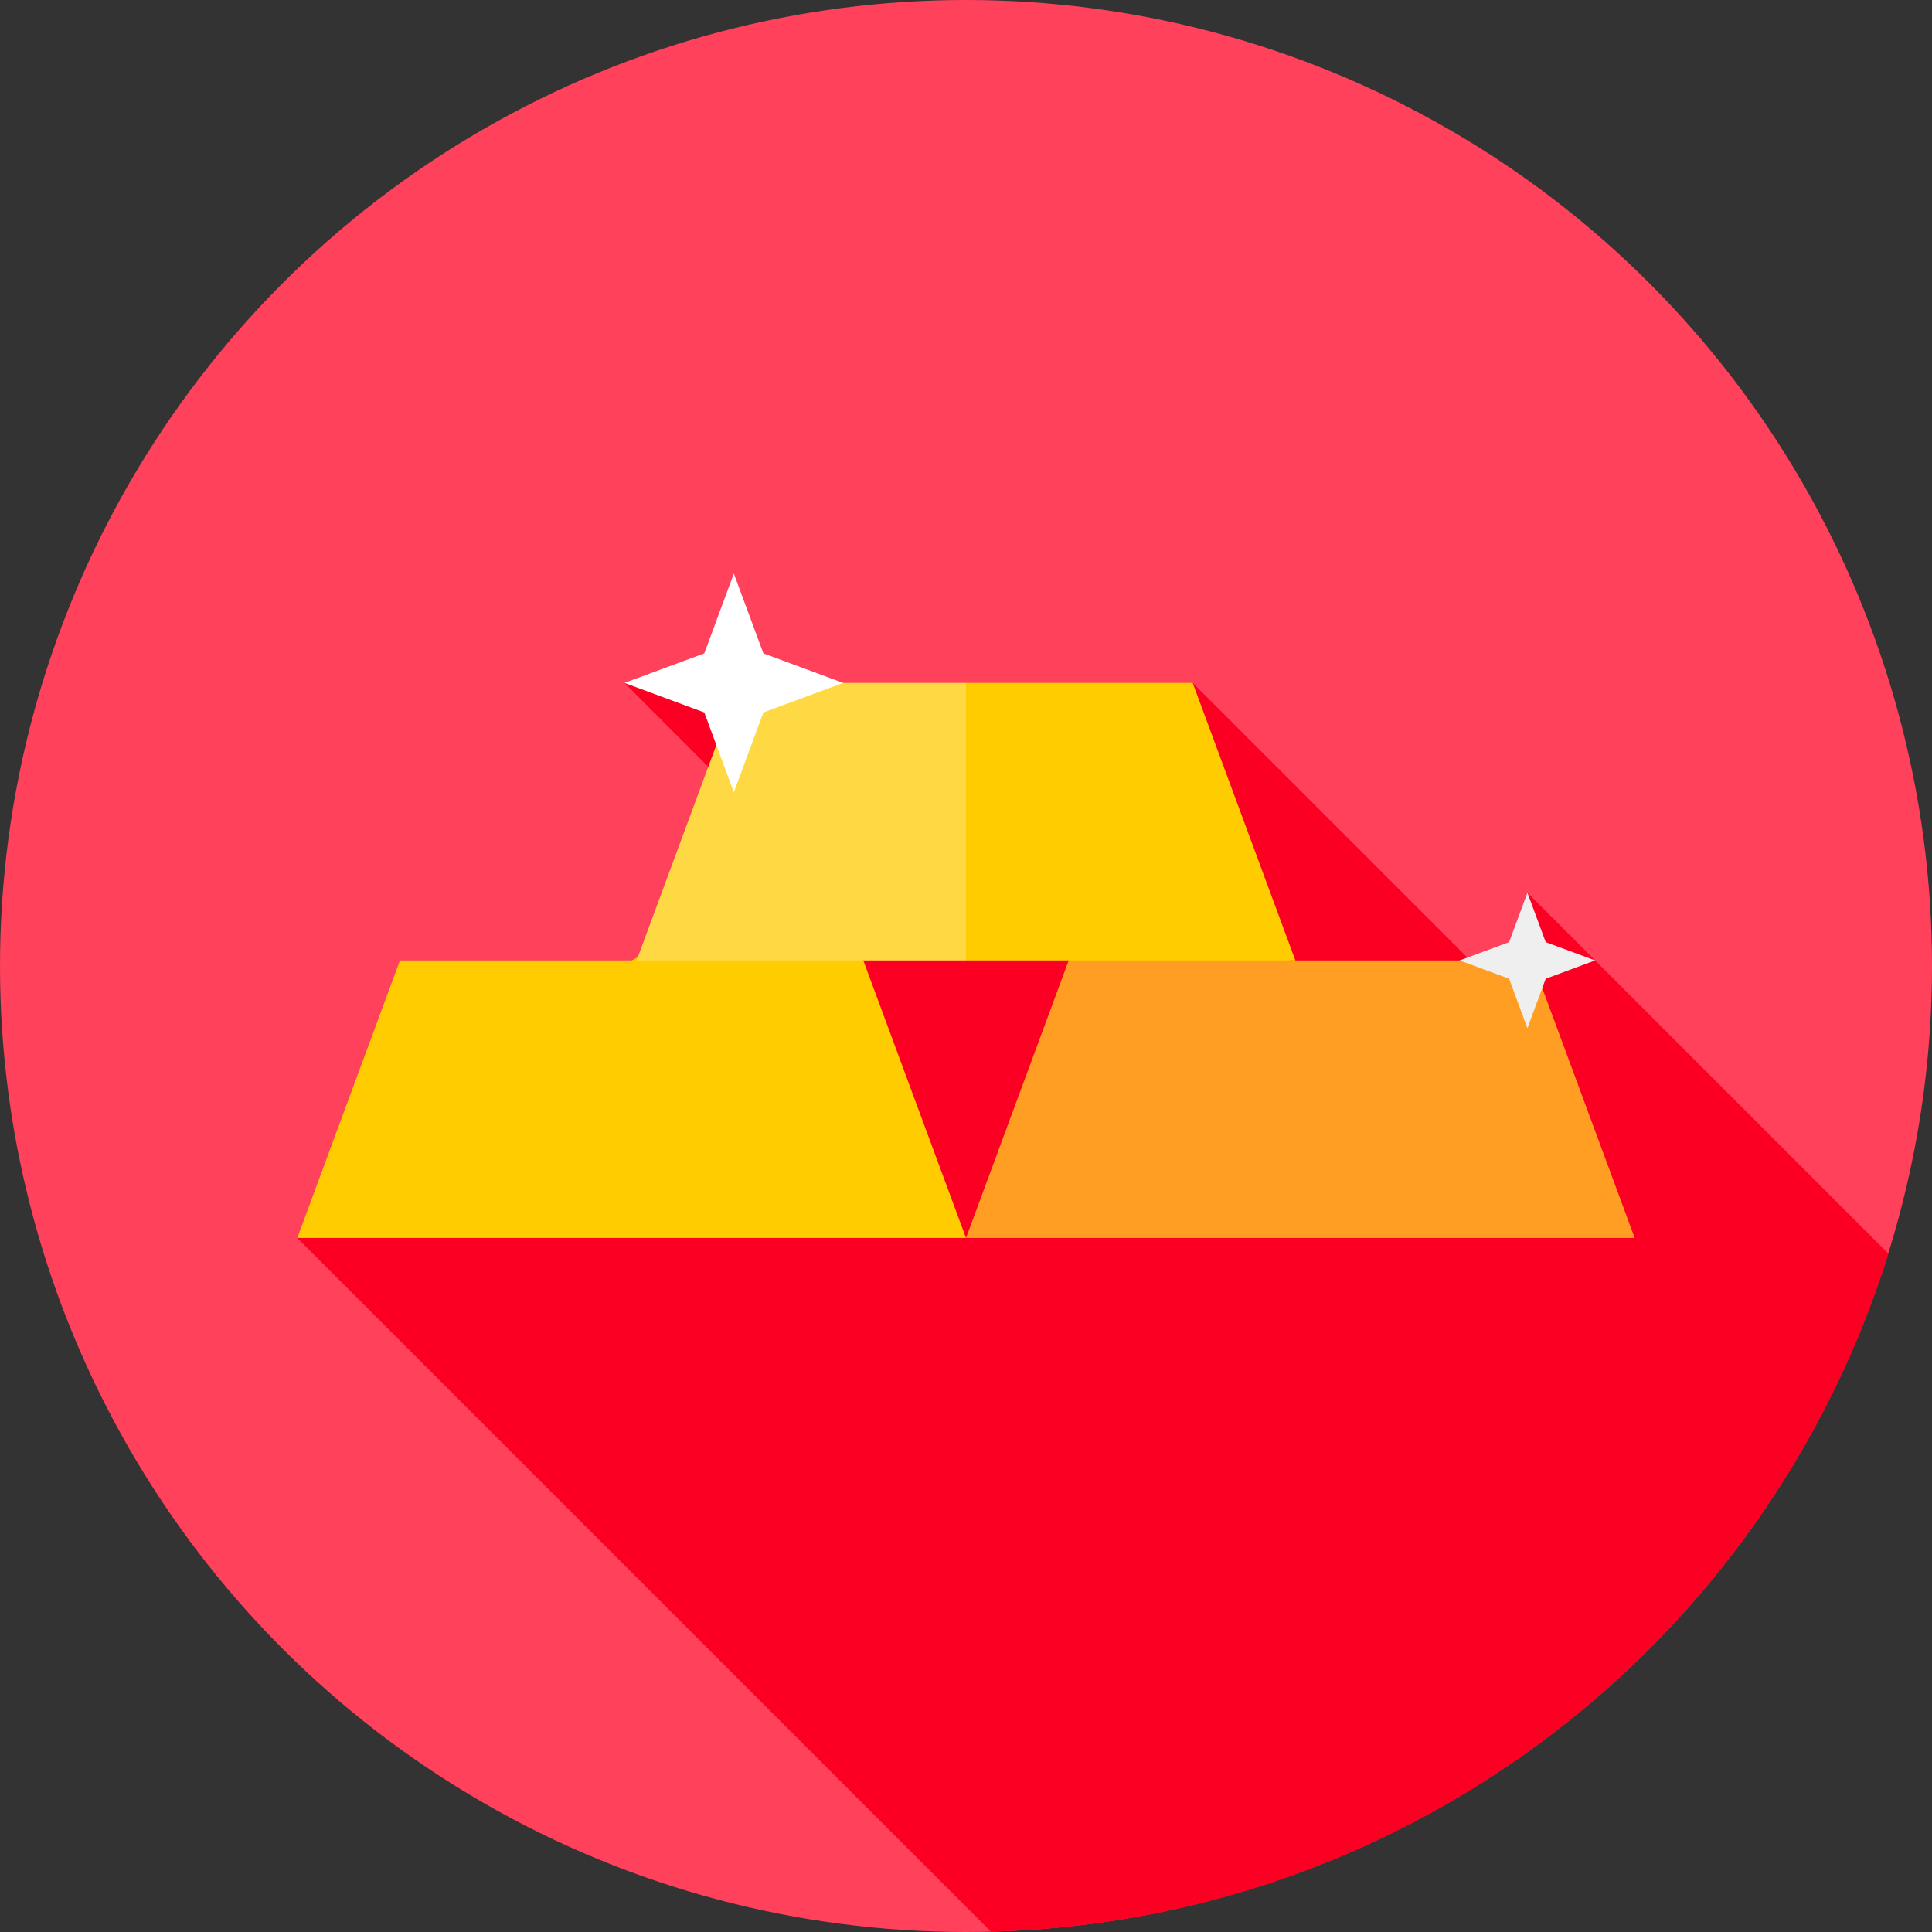
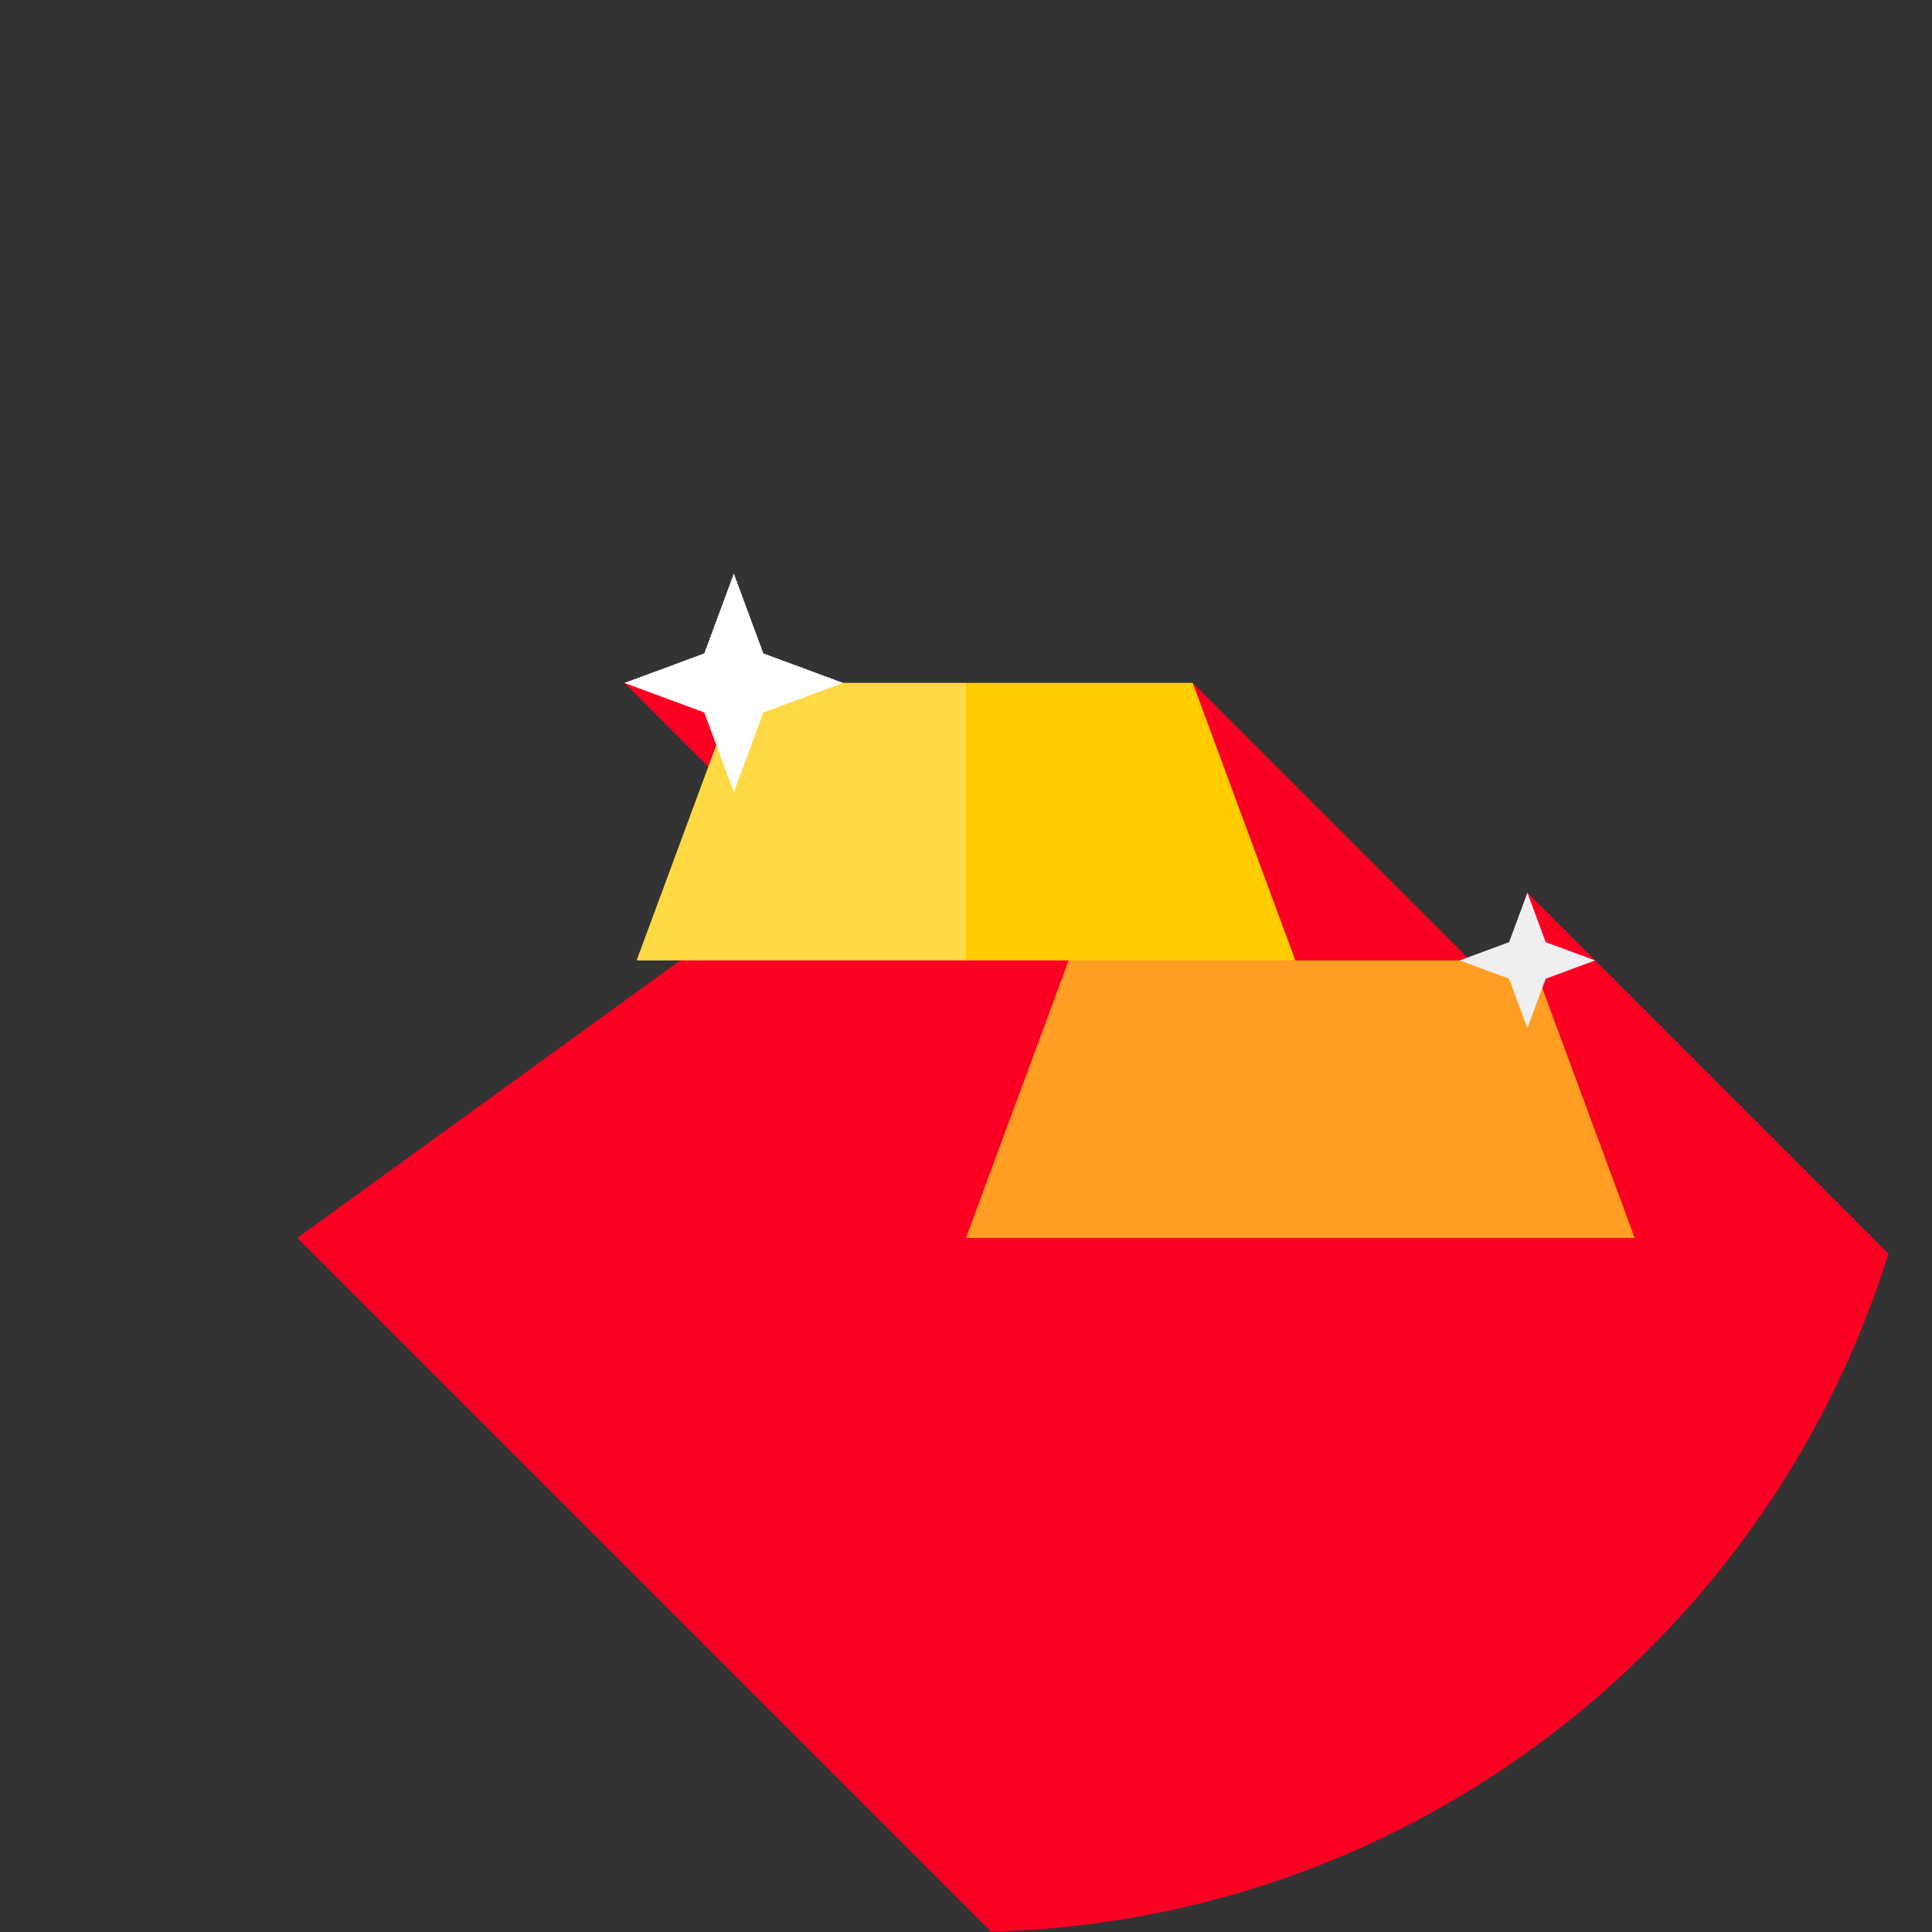
<svg xmlns="http://www.w3.org/2000/svg" id="Capa_1" enable-background="new 0 0 512 512" height="512" viewBox="0 0 512 512" width="512">
  <rect x="0" y="0" width="512" height="512" fill="#333333" stroke="none" />
  <g>
    <g>
      <g>
        <g>
          <g>
            <g>
              <g>
                <g>
                  <g>
                    <g>
                      <g>
                        <g>
                          <g>
                            <g>
                              <g>
-                                 <circle cx="256" cy="256" fill="#ff415b" r="256" />
-                               </g>
+                                 </g>
                            </g>
                          </g>
                        </g>
                      </g>
                    </g>
                  </g>
                </g>
              </g>
            </g>
          </g>
        </g>
      </g>
    </g>
    <path d="m262.629 511.916c111.929-2.845 205.998-77.532 237.822-179.669l-95.672-95.672 1.225 17.952-8.136 8.244-81.789-81.789-54.386 65.771-65.771-65.771h-30.433l48.855 48.855-135.558 98.235z" fill="#fb0023" />
-     <path d="m105.996 254.526-27.21 73.546h177.214l-27.21-73.546-27.13-18.555-34.267 18.555z" fill="#fc0" />
    <path d="m283.21 254.526-27.21 73.546h177.214l-27.21-73.546h-64.034l-28.038-10.332z" fill="#ff9e22" />
    <g>
      <path d="m256 254.526 16.718-36.772-16.718-36.773h-60.079l-27.21 73.545z" fill="#ffd944" />
      <path d="m343.289 254.526-27.21-73.545h-60.079v73.545z" fill="#fc0" />
    </g>
    <path d="m194.472 151.998 7.828 21.155 21.155 7.828-21.155 7.828-7.828 21.155-7.828-21.155-21.155-7.828 21.155-7.828z" fill="#fff" />
    <path d="m404.779 236.574 4.849 13.104 13.103 4.848-13.103 4.849-4.849 13.103-4.848-13.103-13.104-4.849 13.104-4.848z" fill="#efefef" />
  </g>
</svg>